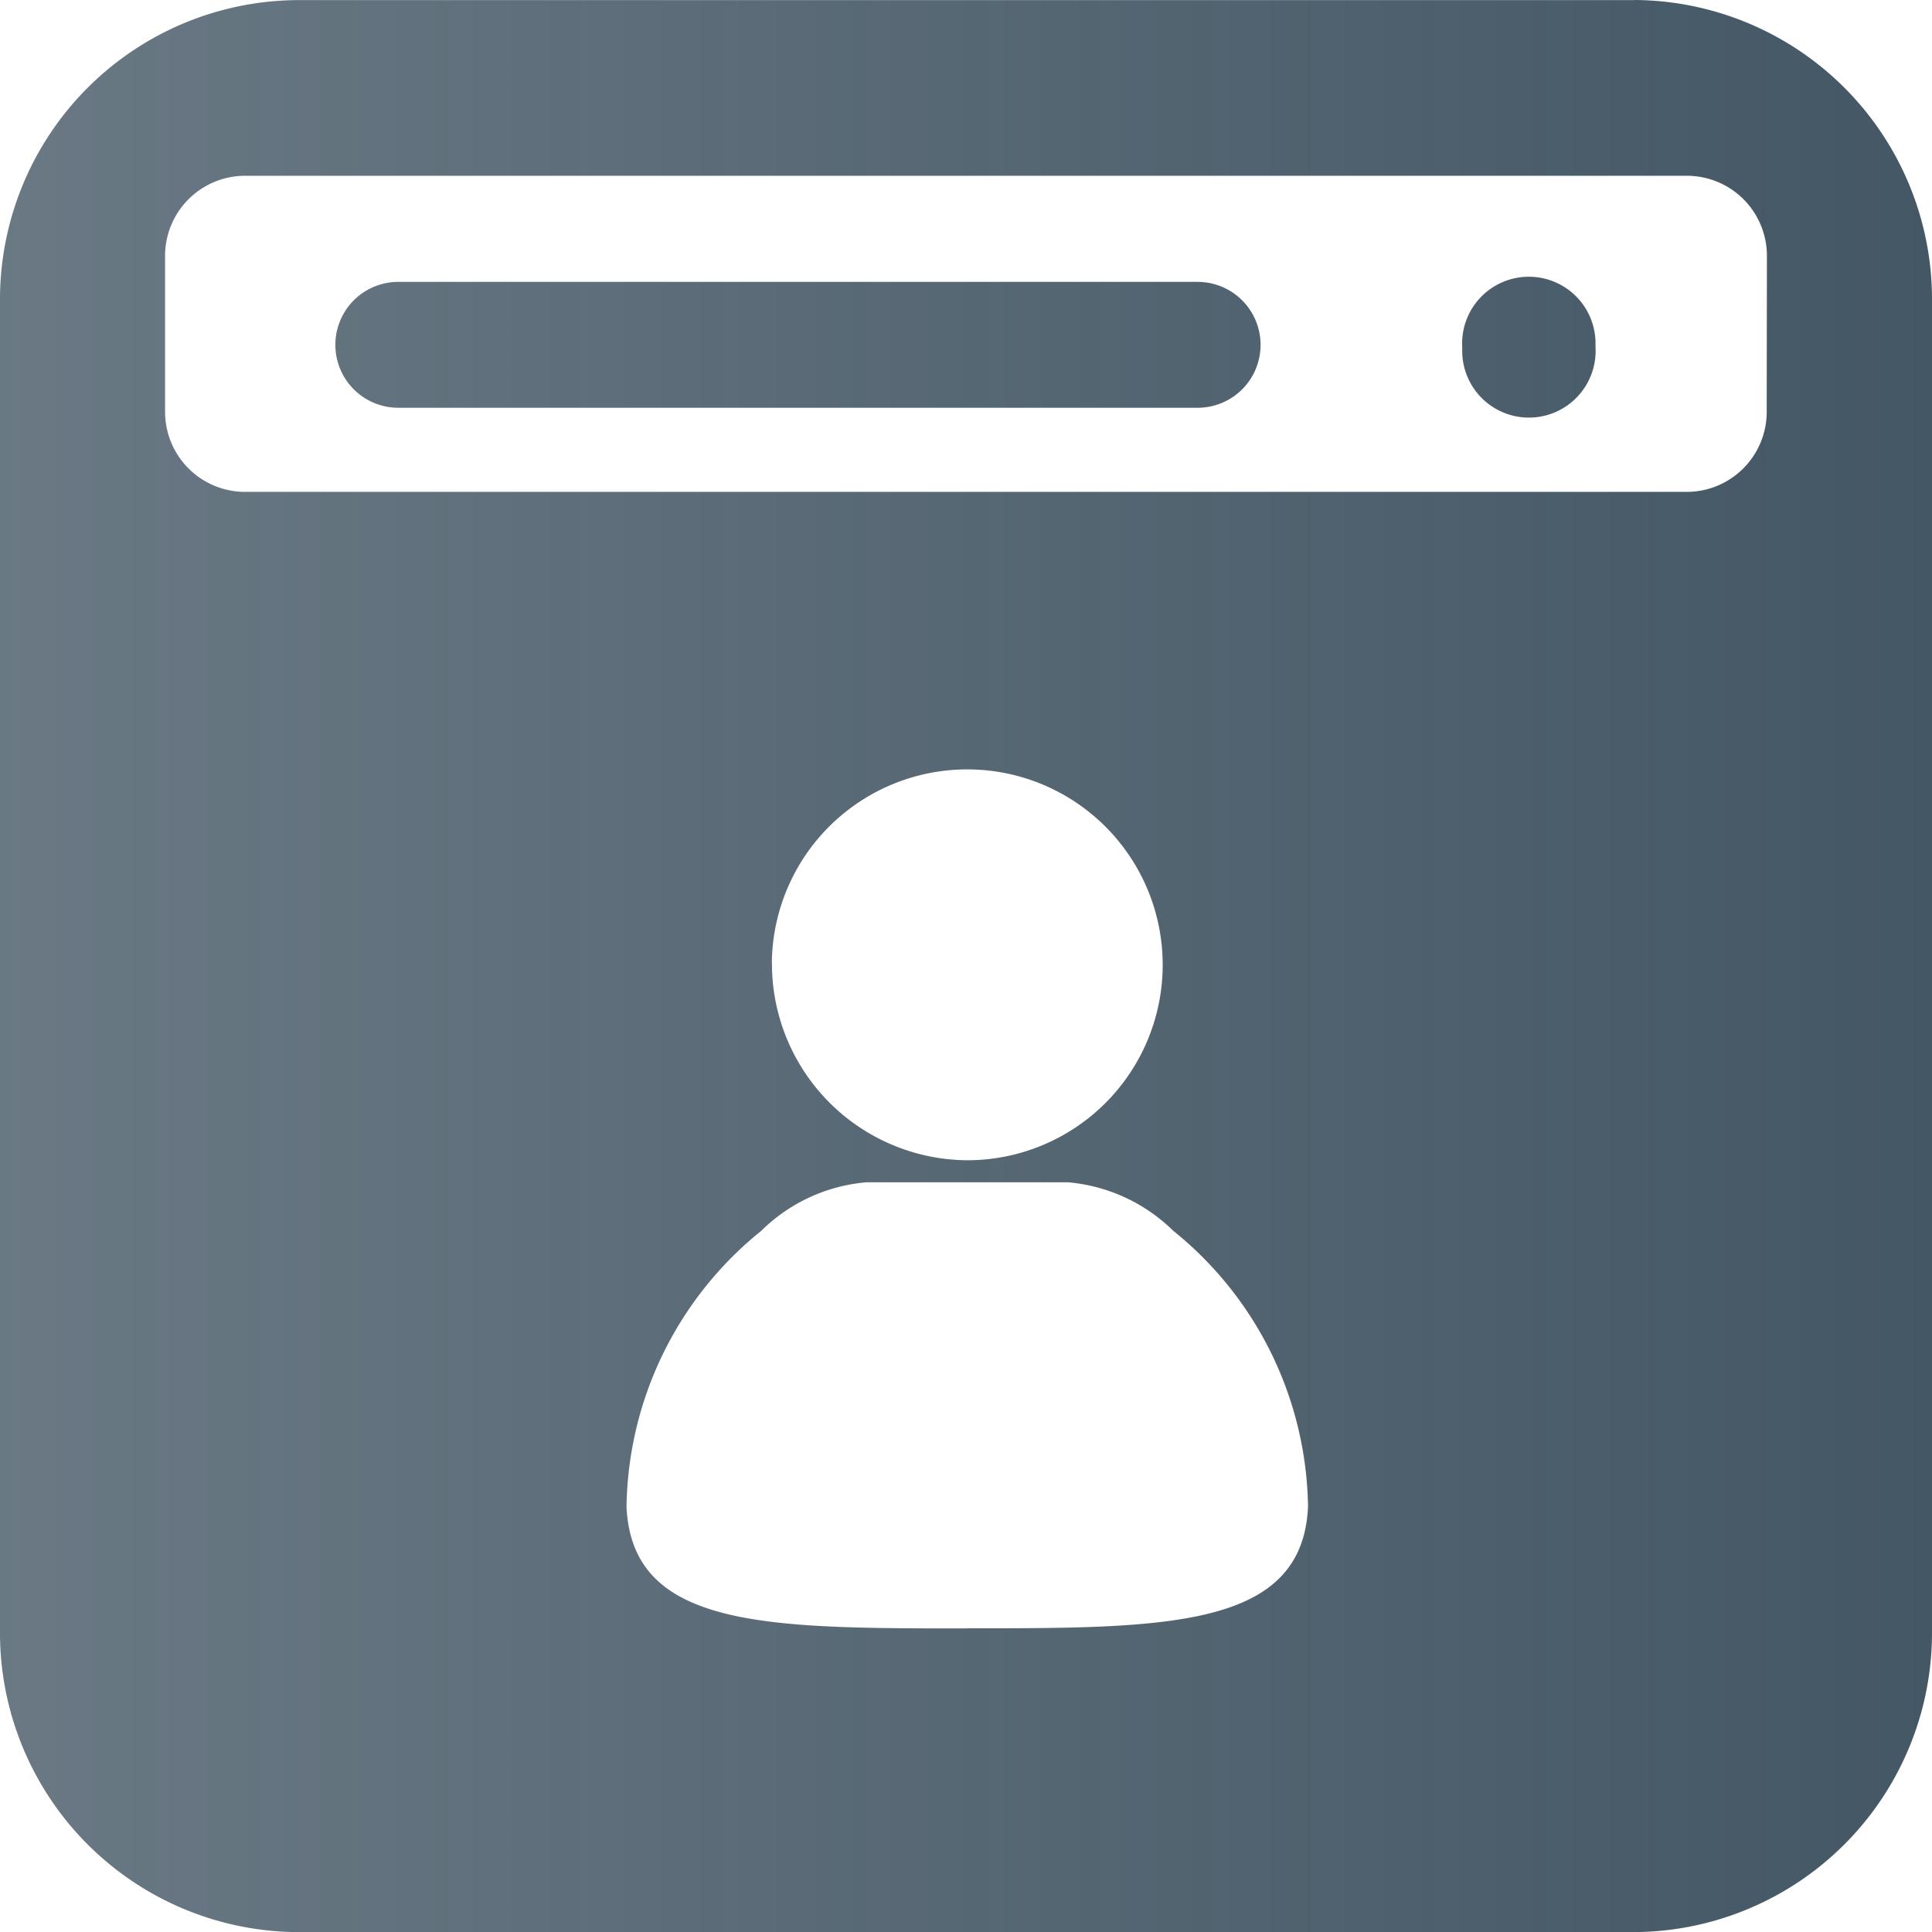
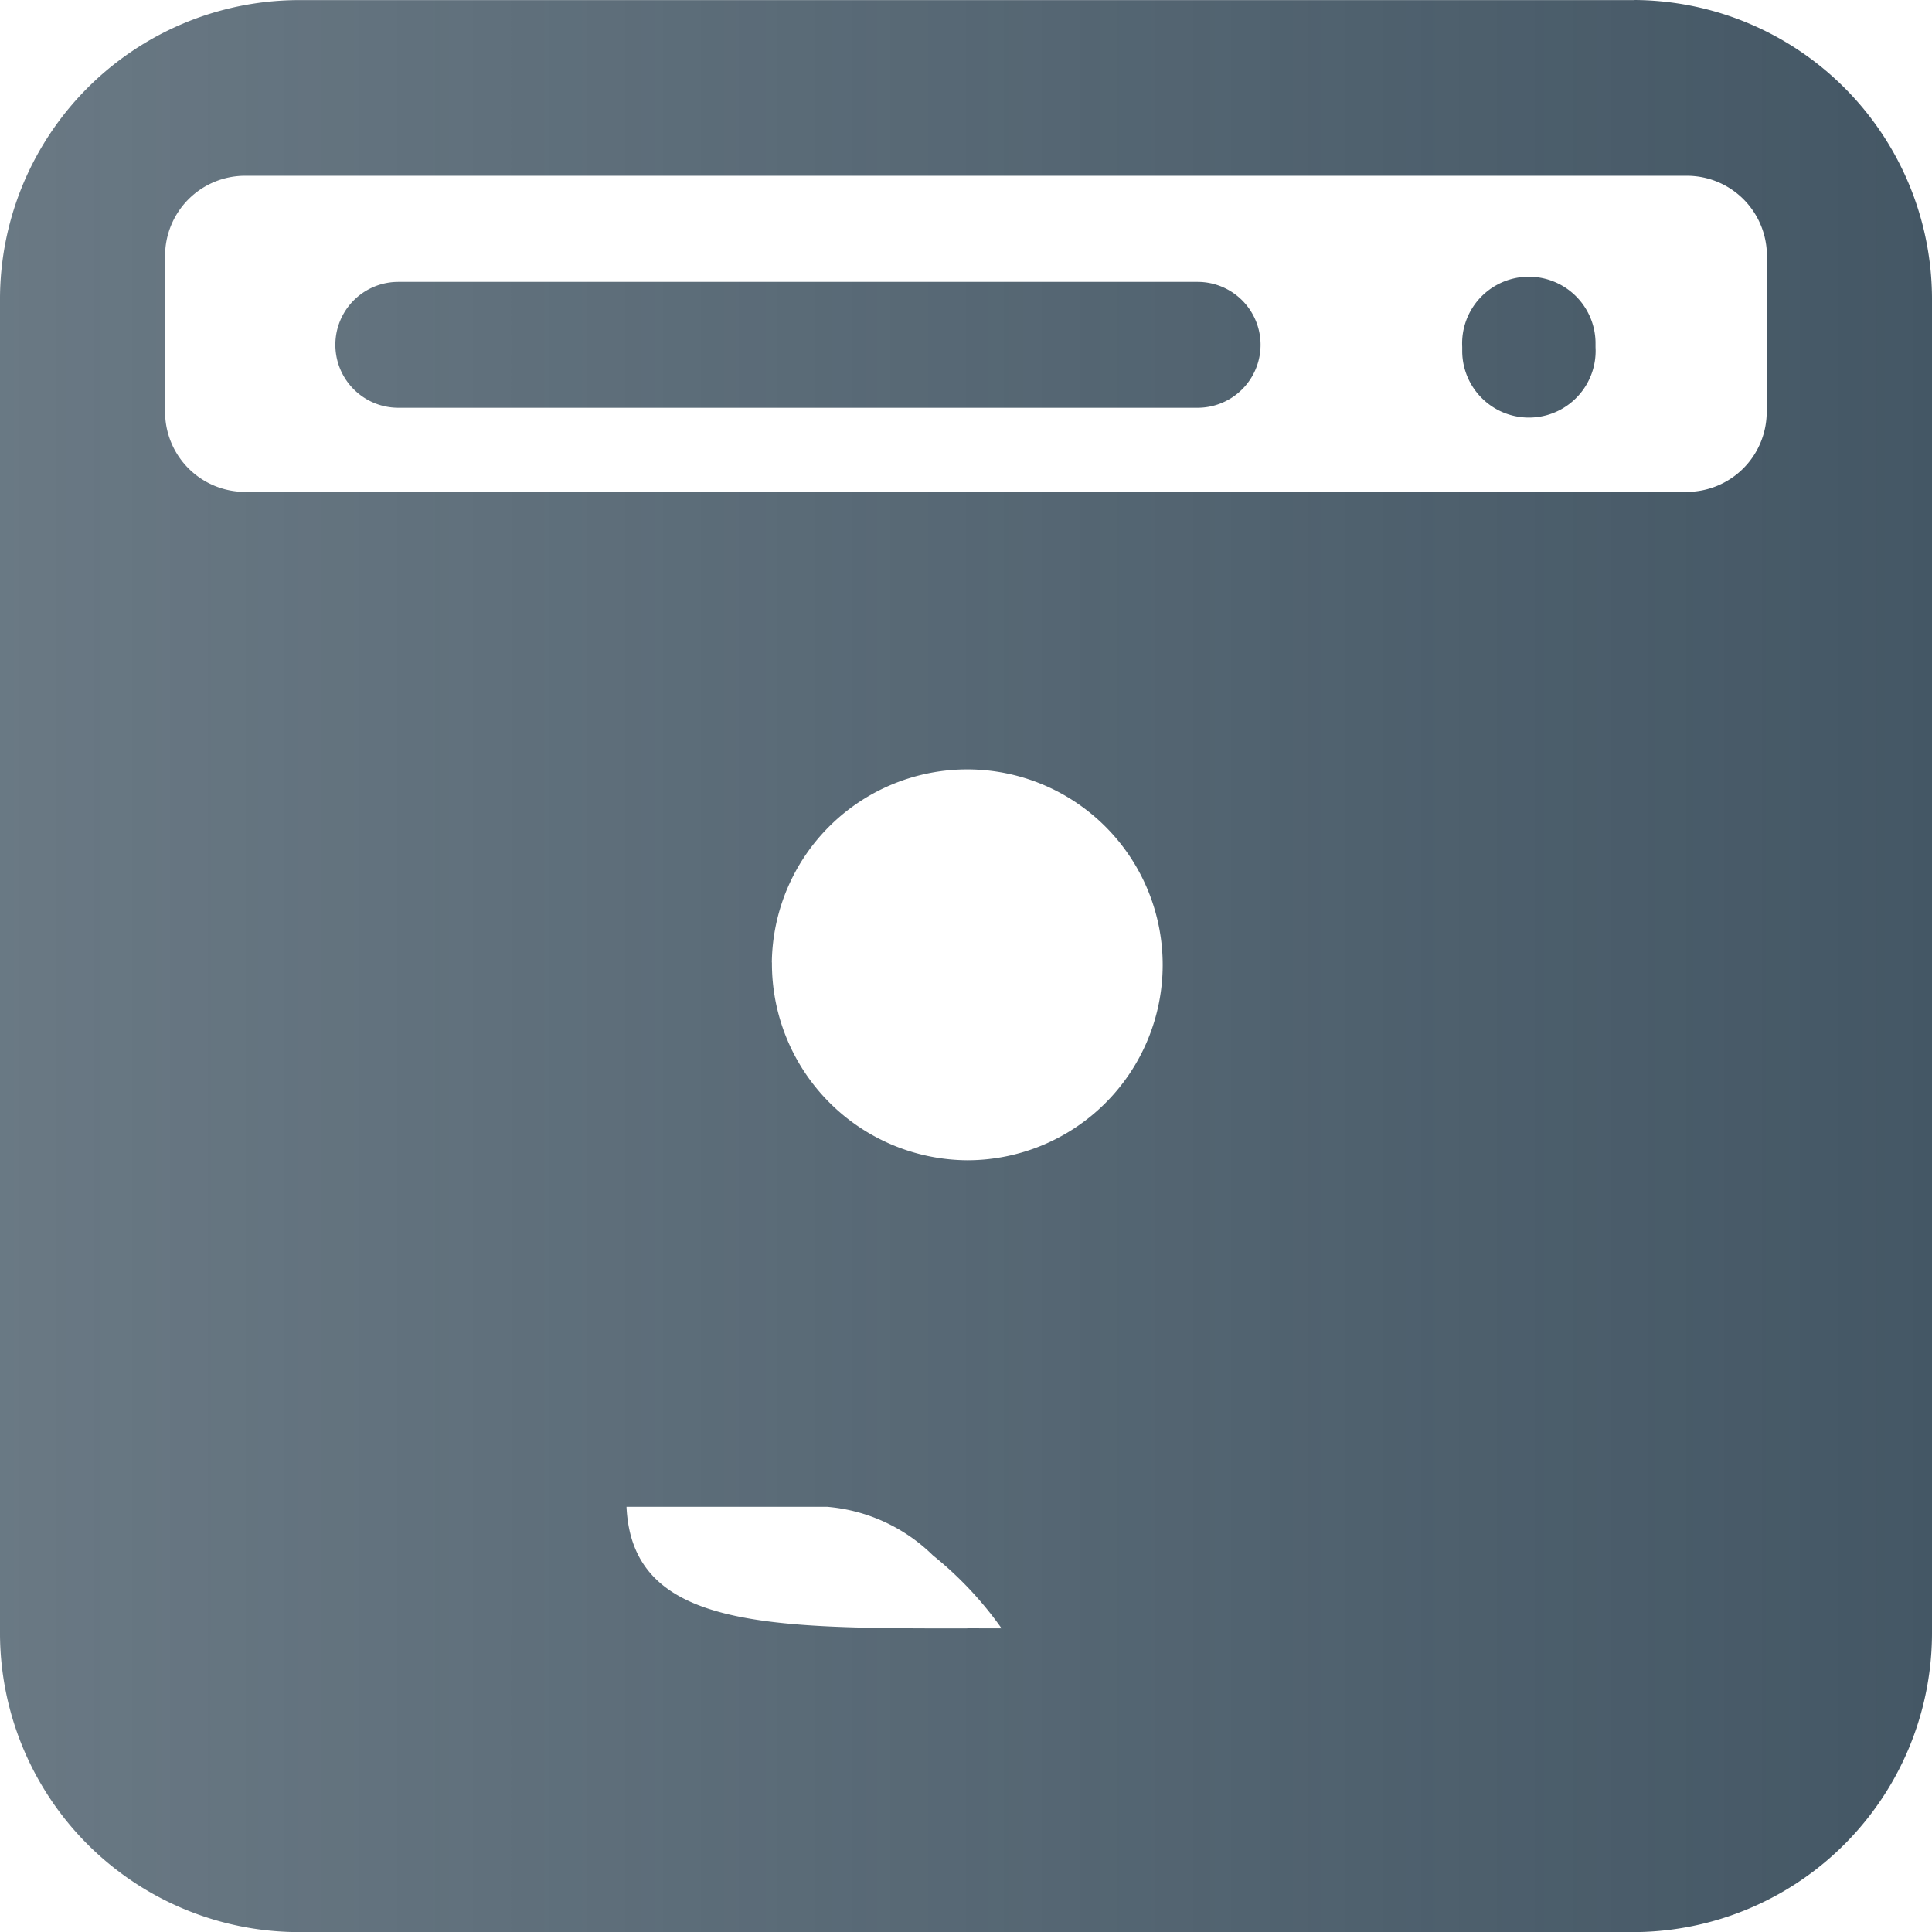
<svg xmlns="http://www.w3.org/2000/svg" id="图层_1" data-name="图层 1" viewBox="0 0 18.971 18.971">
  <defs>
    <style>.cls-1{fill:url(#未命名的渐变_29);}</style>
    <linearGradient id="未命名的渐变_29" x1="117.699" y1="96.343" x2="136.67" y2="96.343" gradientUnits="userSpaceOnUse">
      <stop offset="0" stop-color="#445765" stop-opacity="0.8" />
      <stop offset="1" stop-color="#445765" />
    </linearGradient>
  </defs>
-   <path class="cls-1" d="M130.07,90.243v-.001l-0.0.001Zm-9.07,0,0-.001-0-.001Zm8.459-.618h-7.849a.618.618,0,0,0,0,1.236h7.849a.618.618,0,0,0,0-1.236Zm3.907.591a.655.655,0,1,0-1.309.047v.047a.655.655,0,1,0,1.31-.015l-.001-.031Zm.383-3.358H120.619a2.939,2.939,0,0,0-2.92,2.958v13.055a2.939,2.939,0,0,0,2.92,2.958h13.131a2.939,2.939,0,0,0,2.92-2.958V89.815A2.939,2.939,0,0,0,133.75,86.857Zm-6.553,15.989c-1.965,0-3.29,0-3.345-1.194a3.541,3.541,0,0,1,1.323-2.71,1.67,1.67,0,0,1,1.037-.477h1.972a1.681,1.681,0,0,1,1.037.477,3.541,3.541,0,0,1,1.323,2.71C130.487,102.846,129.162,102.846,127.197,102.846Zm-1.918-6.539a1.919,1.919,0,1,1,1.921,1.942h-.002A1.931,1.931,0,0,1,125.279,96.307Zm9.769-5.412a.786.786,0,0,1-.781.791H120.101a.786.786,0,0,1-.781-.791v-1.522a.786.786,0,0,1,.781-.791h14.167a.786.786,0,0,1,.781.791Z" transform="translate(-117.699 -86.857)" />
+   <path class="cls-1" d="M130.07,90.243v-.001l-0.0.001Zm-9.07,0,0-.001-0-.001Zm8.459-.618h-7.849a.618.618,0,0,0,0,1.236h7.849a.618.618,0,0,0,0-1.236Zm3.907.591a.655.655,0,1,0-1.309.047v.047a.655.655,0,1,0,1.31-.015l-.001-.031Zm.383-3.358H120.619a2.939,2.939,0,0,0-2.92,2.958v13.055a2.939,2.939,0,0,0,2.92,2.958h13.131a2.939,2.939,0,0,0,2.92-2.958V89.815A2.939,2.939,0,0,0,133.75,86.857Zm-6.553,15.989c-1.965,0-3.29,0-3.345-1.194h1.972a1.681,1.681,0,0,1,1.037.477,3.541,3.541,0,0,1,1.323,2.71C130.487,102.846,129.162,102.846,127.197,102.846Zm-1.918-6.539a1.919,1.919,0,1,1,1.921,1.942h-.002A1.931,1.931,0,0,1,125.279,96.307Zm9.769-5.412a.786.786,0,0,1-.781.791H120.101a.786.786,0,0,1-.781-.791v-1.522a.786.786,0,0,1,.781-.791h14.167a.786.786,0,0,1,.781.791Z" transform="translate(-117.699 -86.857)" />
</svg>